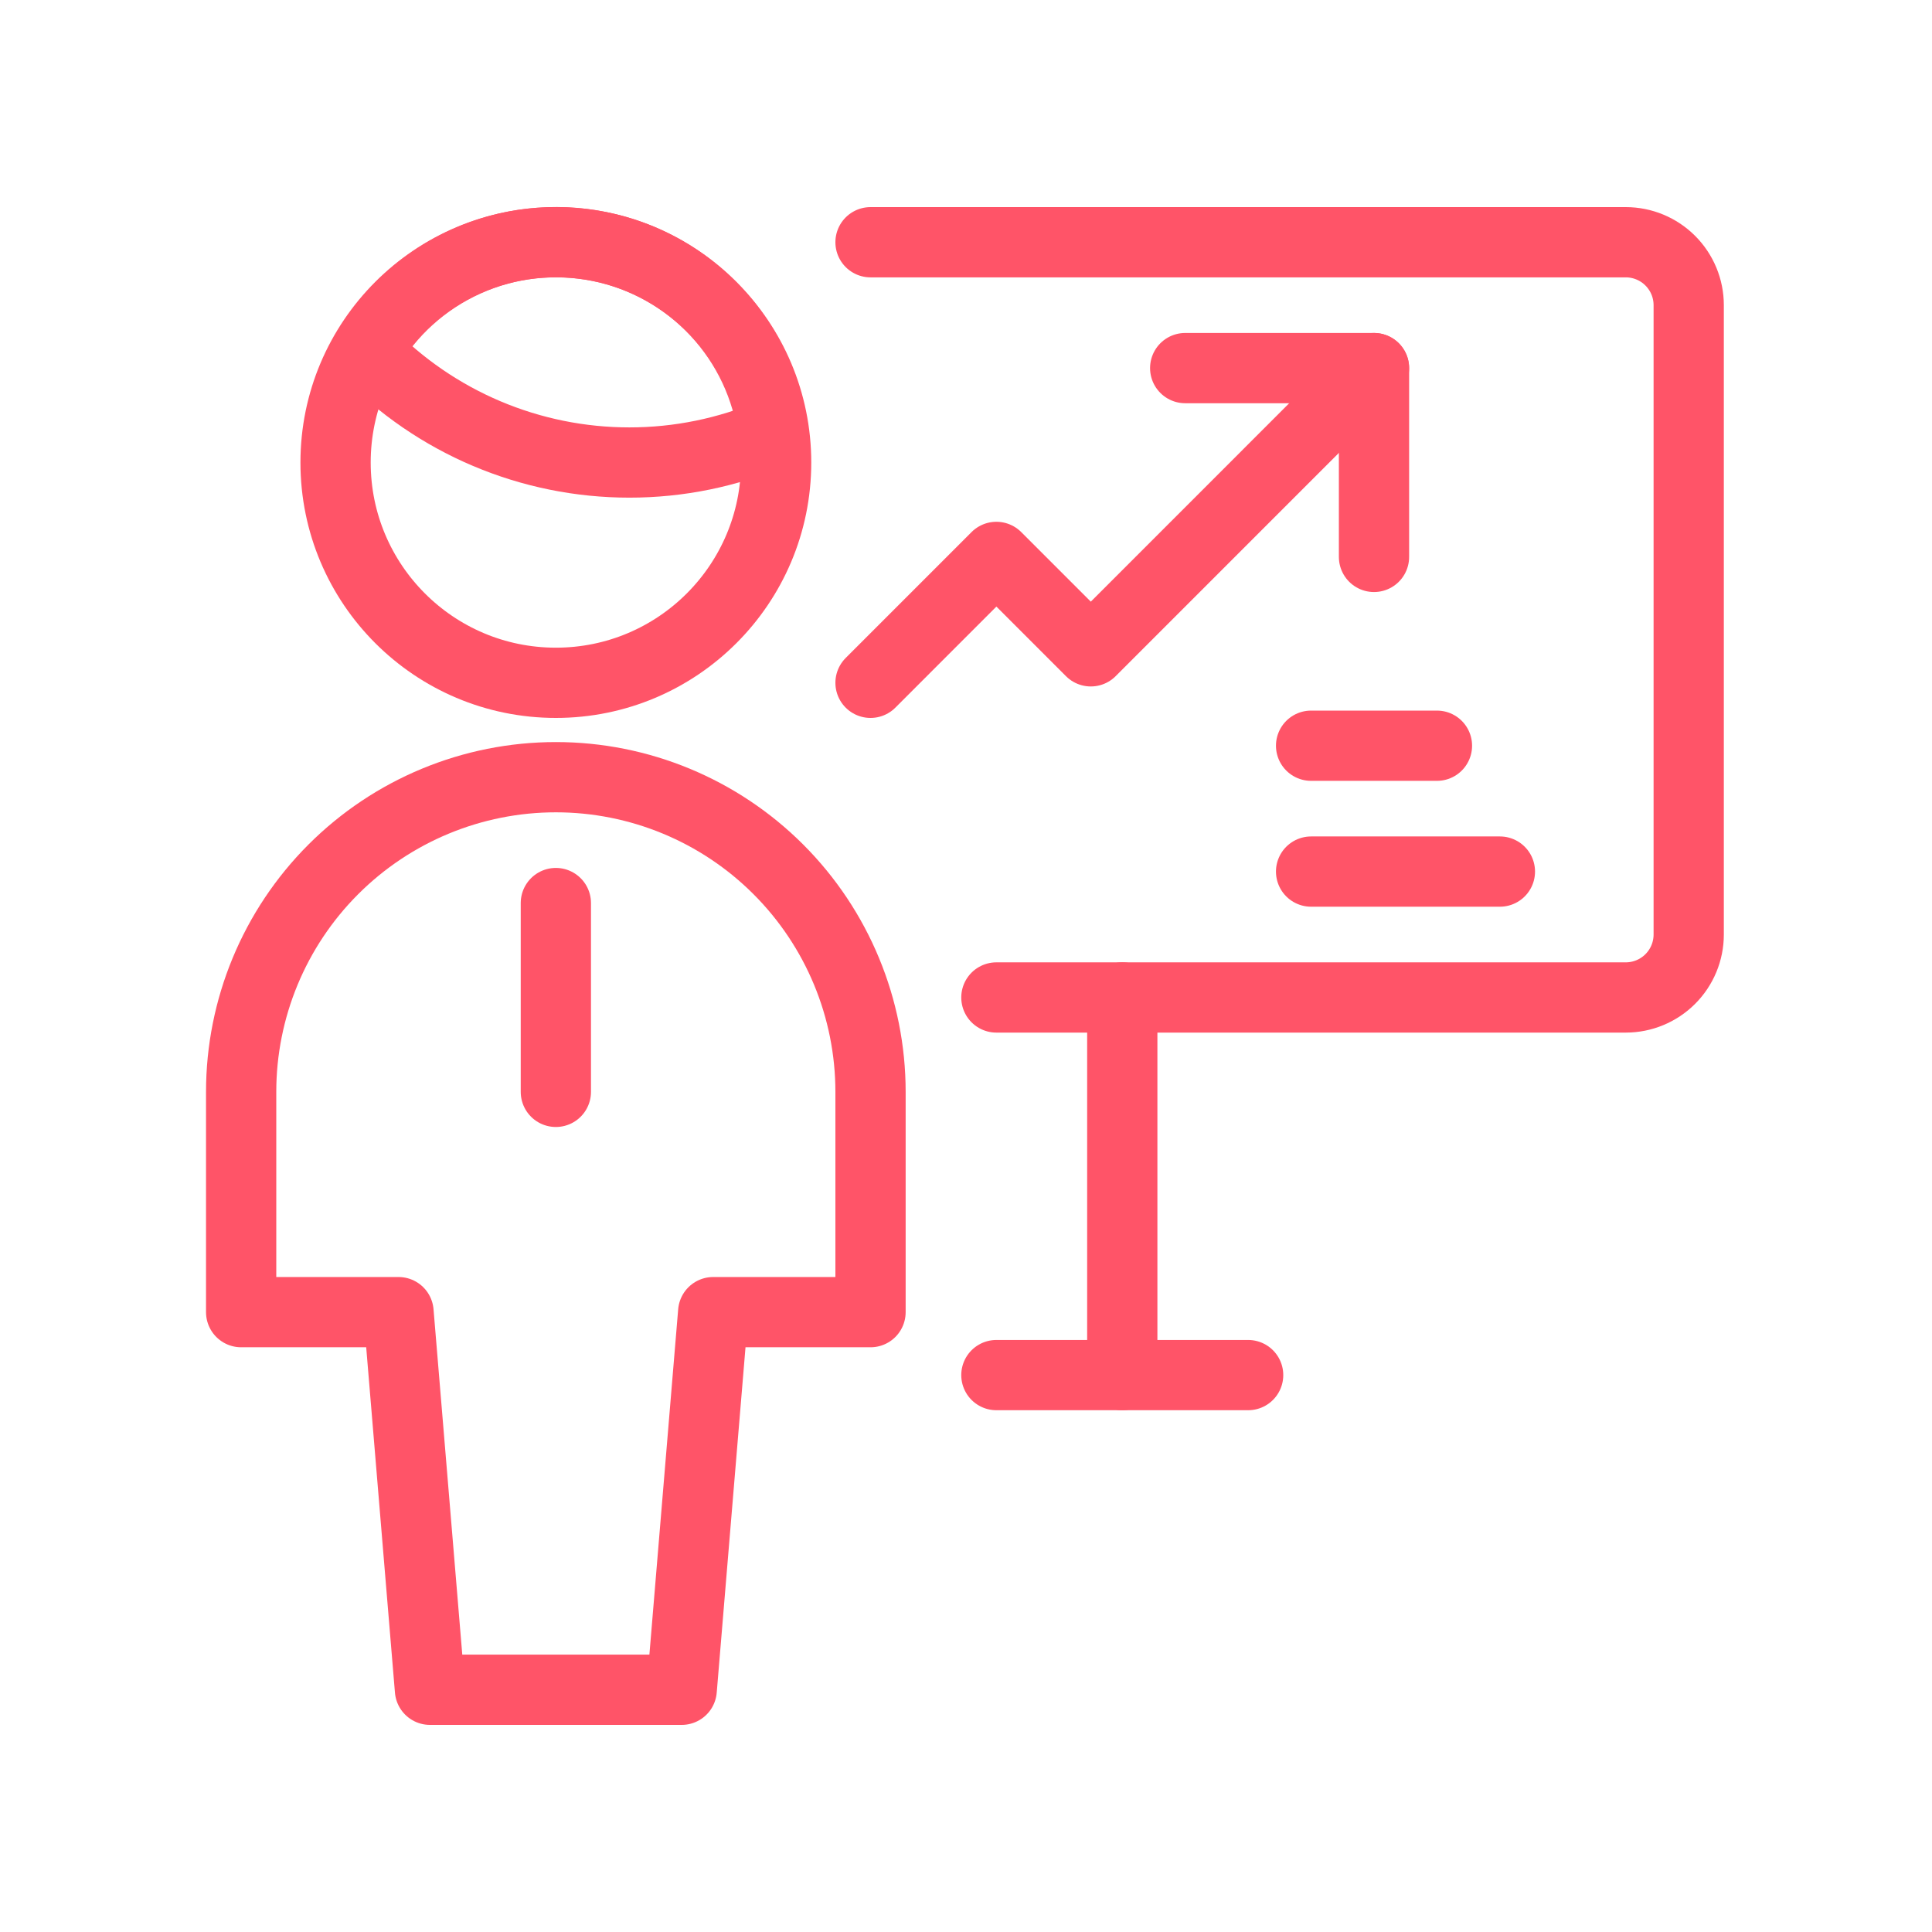
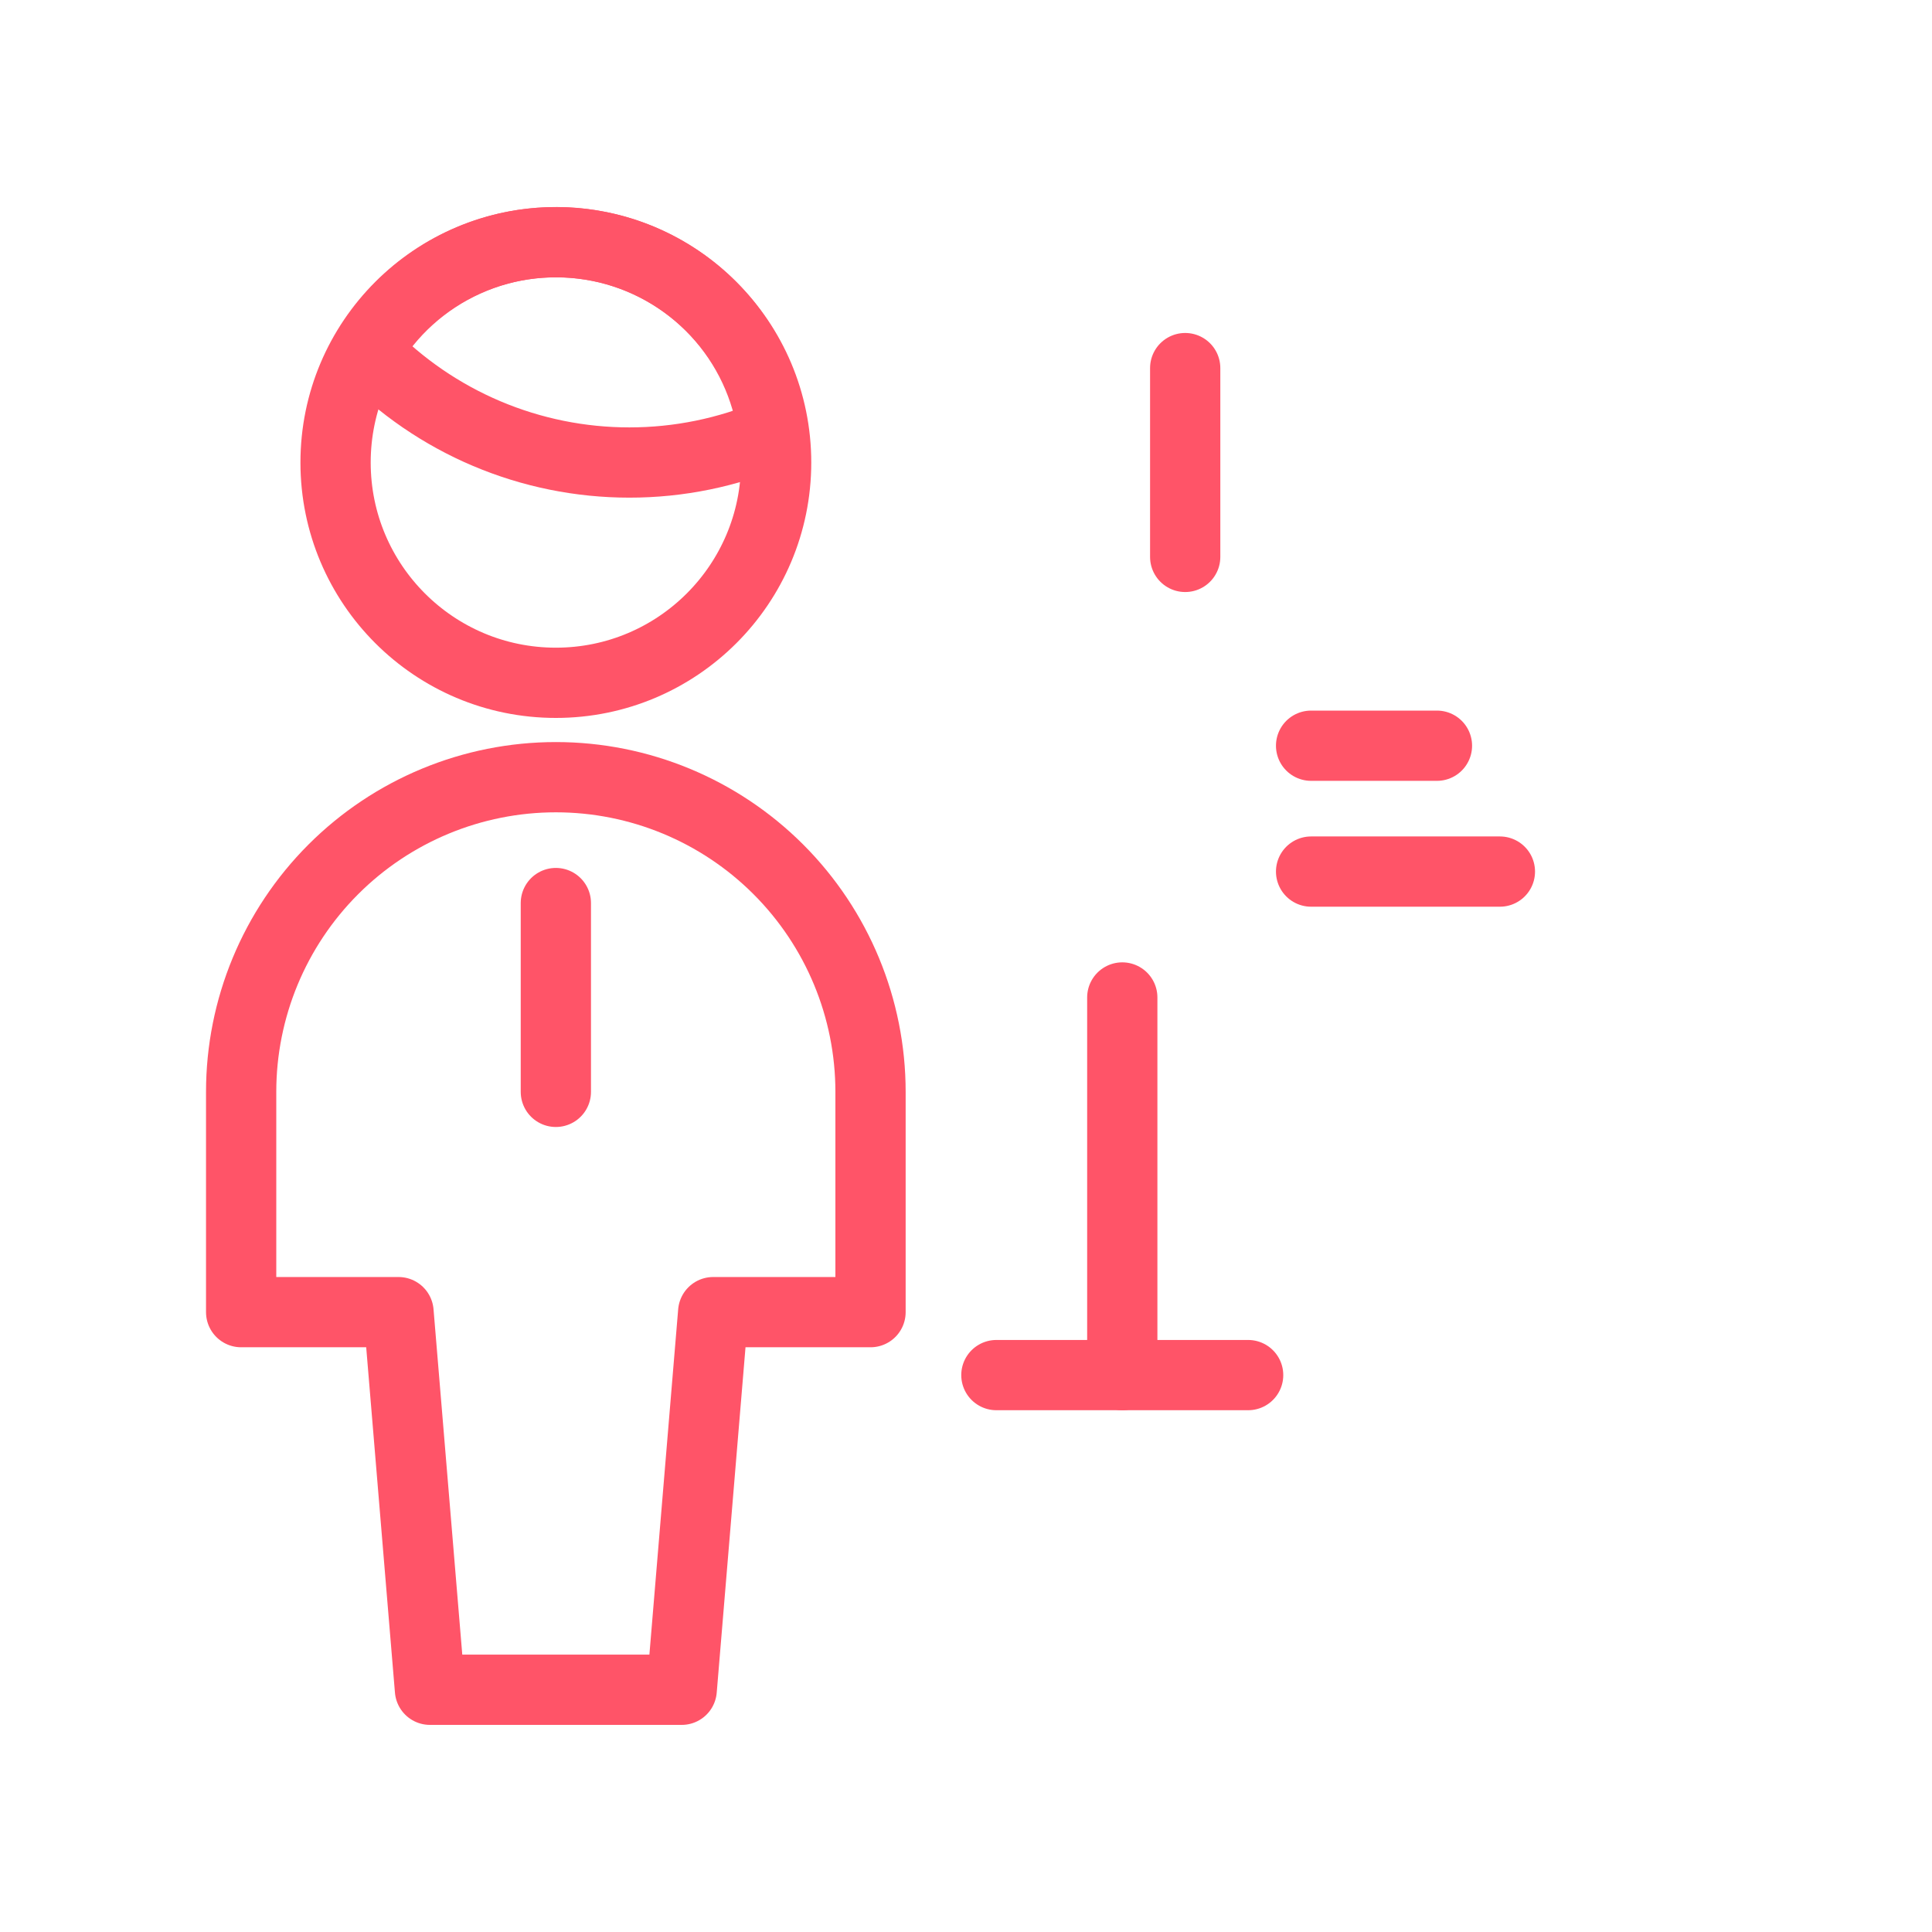
<svg xmlns="http://www.w3.org/2000/svg" width="55" height="55" viewBox="0 0 55 55" fill="none">
  <path d="M15.824 25.708V31.083" stroke="#FF5468" stroke-width="2" stroke-linecap="round" stroke-linejoin="round" />
  <path d="M19.407 48.104L20.303 37.354H24.782V31.083C24.782 28.707 23.838 26.429 22.158 24.749C20.478 23.069 18.2 22.125 15.824 22.125C13.448 22.125 11.169 23.069 9.489 24.749C7.809 26.429 6.865 28.707 6.865 31.083V37.354H11.345L12.24 48.104H19.407Z" stroke="#FF5468" stroke-width="2" stroke-linecap="round" stroke-linejoin="round" />
  <path d="M17.915 13.167C19.322 13.168 20.716 12.883 22.01 12.33C21.844 11.038 21.277 9.83 20.389 8.877C19.501 7.924 18.337 7.273 17.059 7.016C15.782 6.759 14.457 6.908 13.269 7.444C12.081 7.979 11.091 8.873 10.438 10.001C11.409 11.002 12.57 11.799 13.855 12.343C15.139 12.887 16.52 13.167 17.915 13.167Z" stroke="#FF5468" stroke-width="2" stroke-linecap="round" stroke-linejoin="round" />
  <path d="M15.824 19.438C19.287 19.438 22.095 16.63 22.095 13.167C22.095 9.703 19.287 6.896 15.824 6.896C12.36 6.896 9.553 9.703 9.553 13.167C9.553 16.63 12.36 19.438 15.824 19.438Z" stroke="#FF5468" stroke-width="2" stroke-linecap="round" stroke-linejoin="round" />
-   <path d="M24.782 6.896H46.282C46.757 6.896 47.213 7.085 47.549 7.421C47.885 7.757 48.074 8.212 48.074 8.688V26.604C48.074 27.079 47.885 27.535 47.549 27.871C47.213 28.207 46.757 28.396 46.282 28.396H28.365" stroke="#FF5468" stroke-width="2" stroke-linecap="round" stroke-linejoin="round" />
  <path d="M31.949 28.396V39.146" stroke="#FF5468" stroke-width="2" stroke-linecap="round" stroke-linejoin="round" />
  <path d="M28.365 39.146H35.532" stroke="#FF5468" stroke-width="2" stroke-linecap="round" stroke-linejoin="round" />
-   <path d="M24.782 19.438L28.365 15.854L31.053 18.542L39.115 10.479" stroke="#FF5468" stroke-width="2" stroke-linecap="round" stroke-linejoin="round" />
-   <path d="M33.74 10.479H39.115V15.854" stroke="#FF5468" stroke-width="2" stroke-linecap="round" stroke-linejoin="round" />
+   <path d="M33.74 10.479V15.854" stroke="#FF5468" stroke-width="2" stroke-linecap="round" stroke-linejoin="round" />
  <path d="M37.324 21.229H40.907" stroke="#FF5468" stroke-width="2" stroke-linecap="round" stroke-linejoin="round" />
  <path d="M37.324 24.812H42.699" stroke="#FF5468" stroke-width="2" stroke-linecap="round" stroke-linejoin="round" />
</svg>